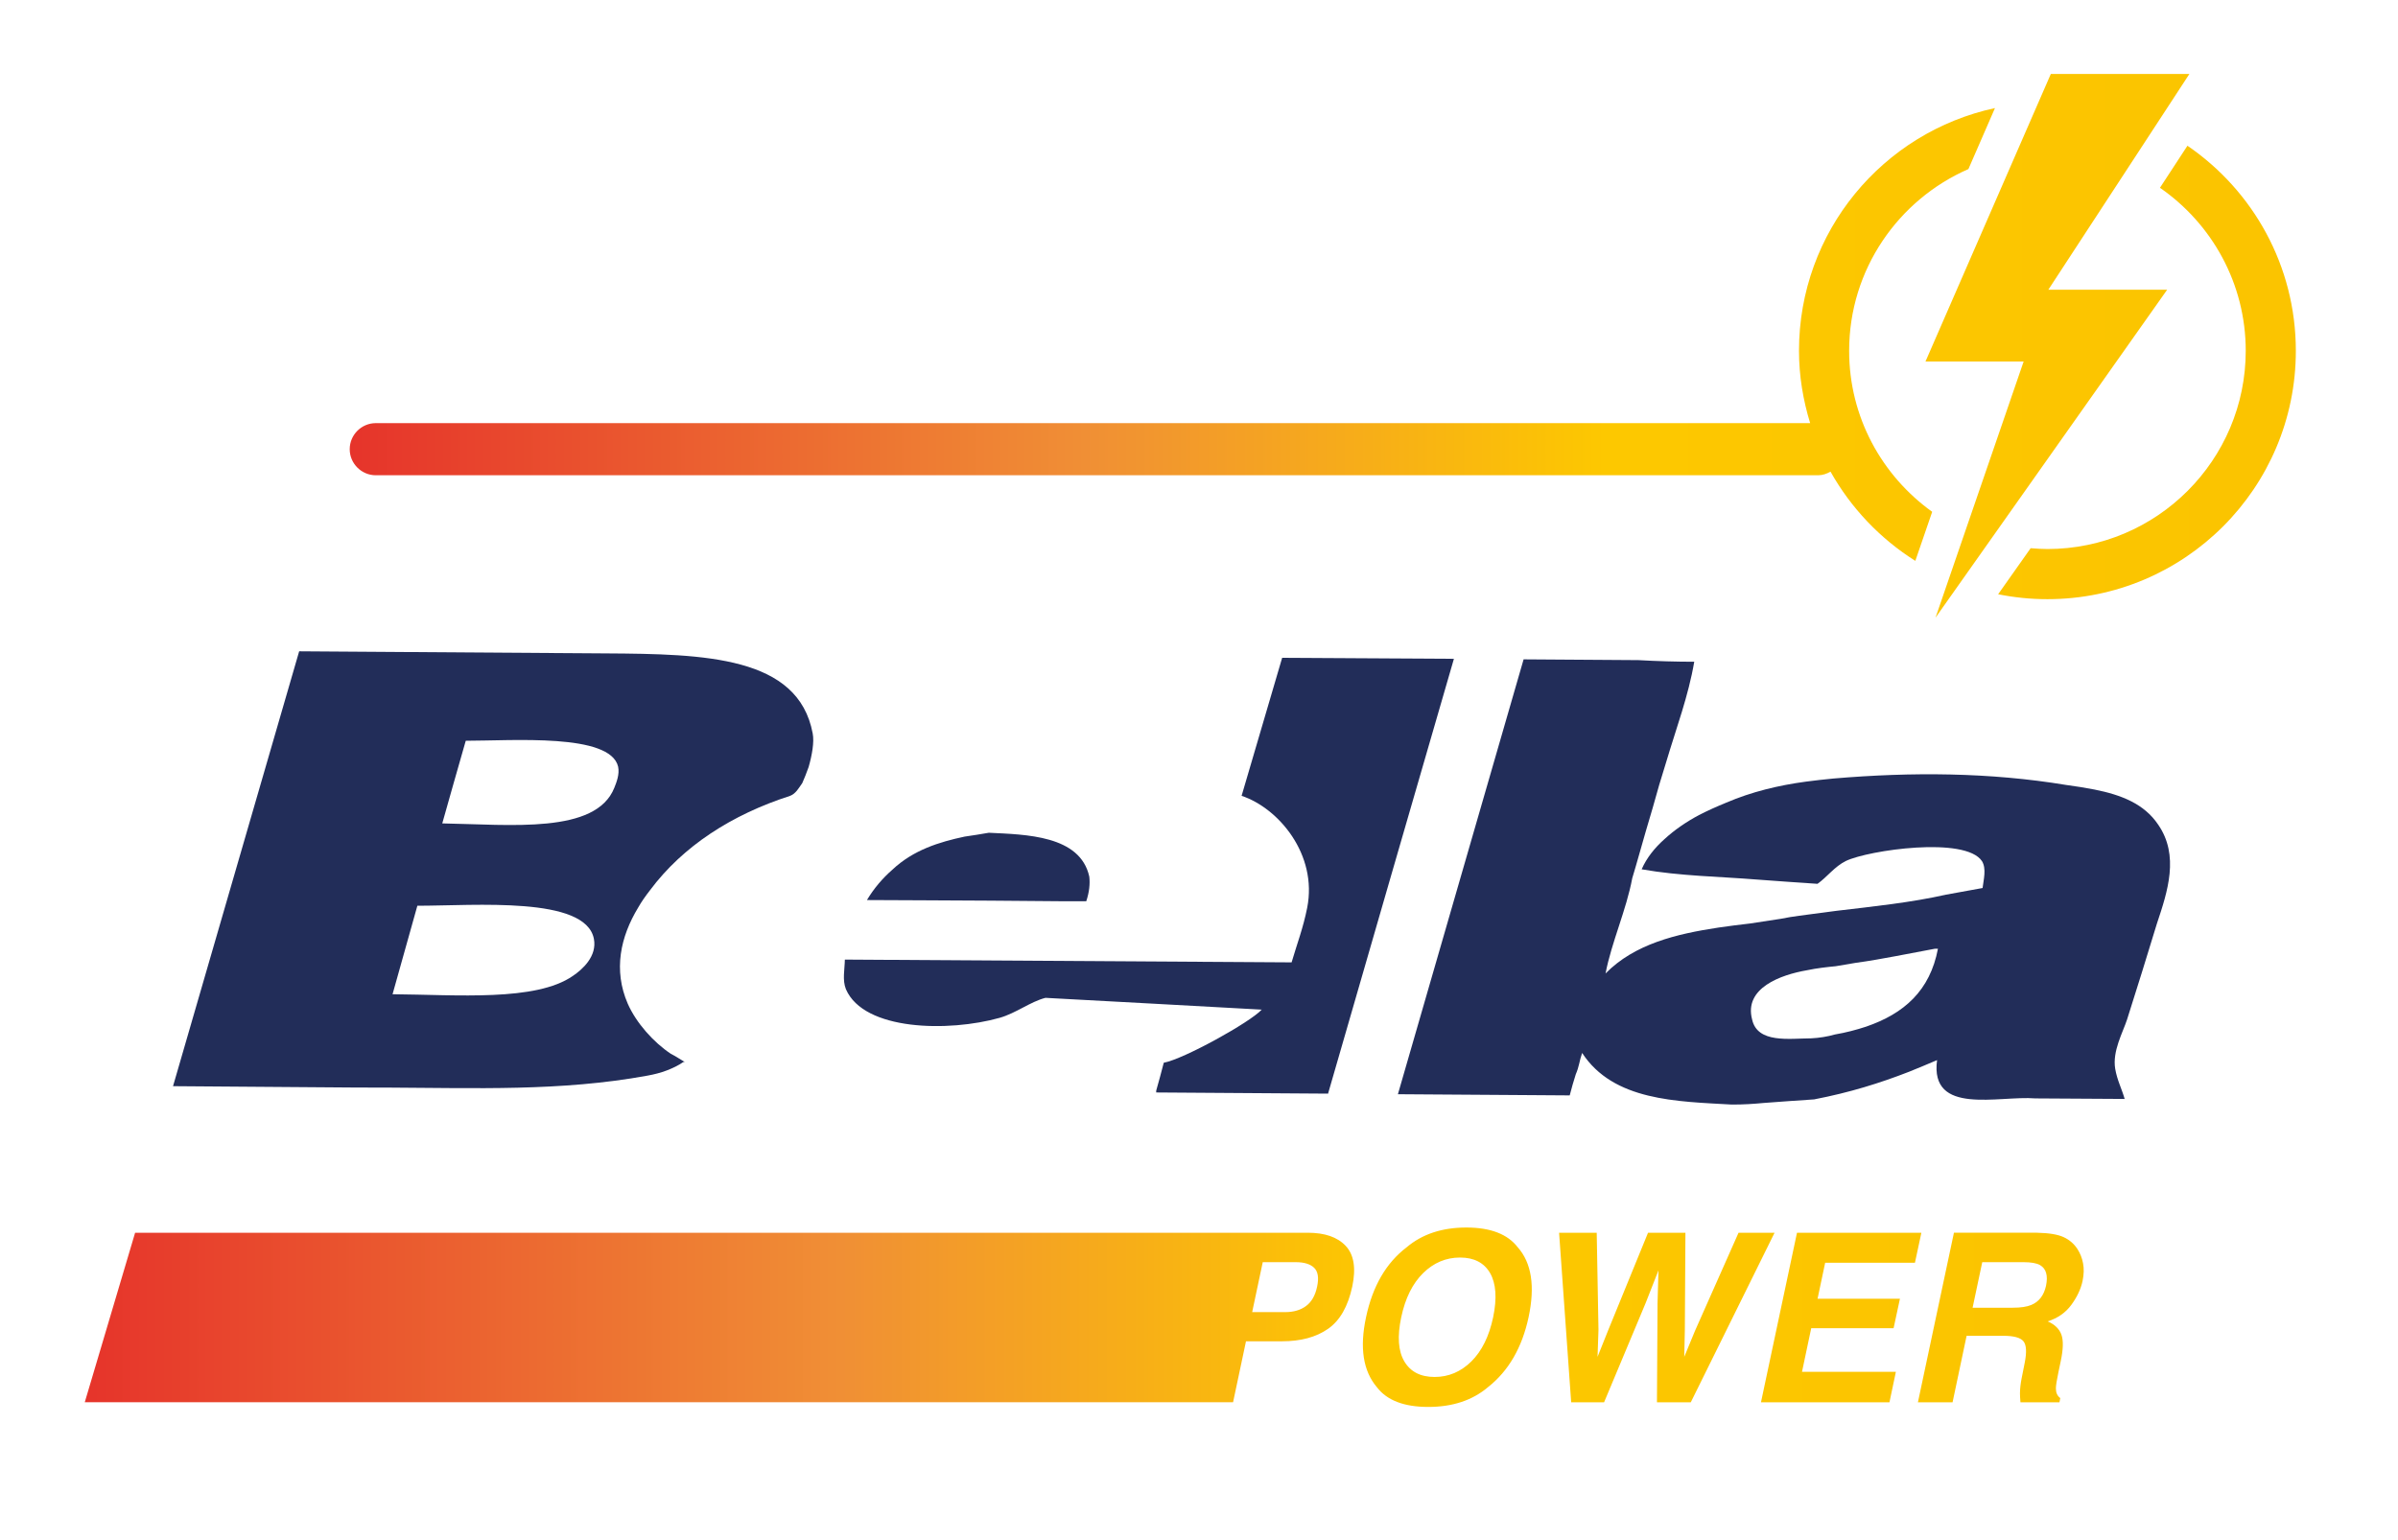
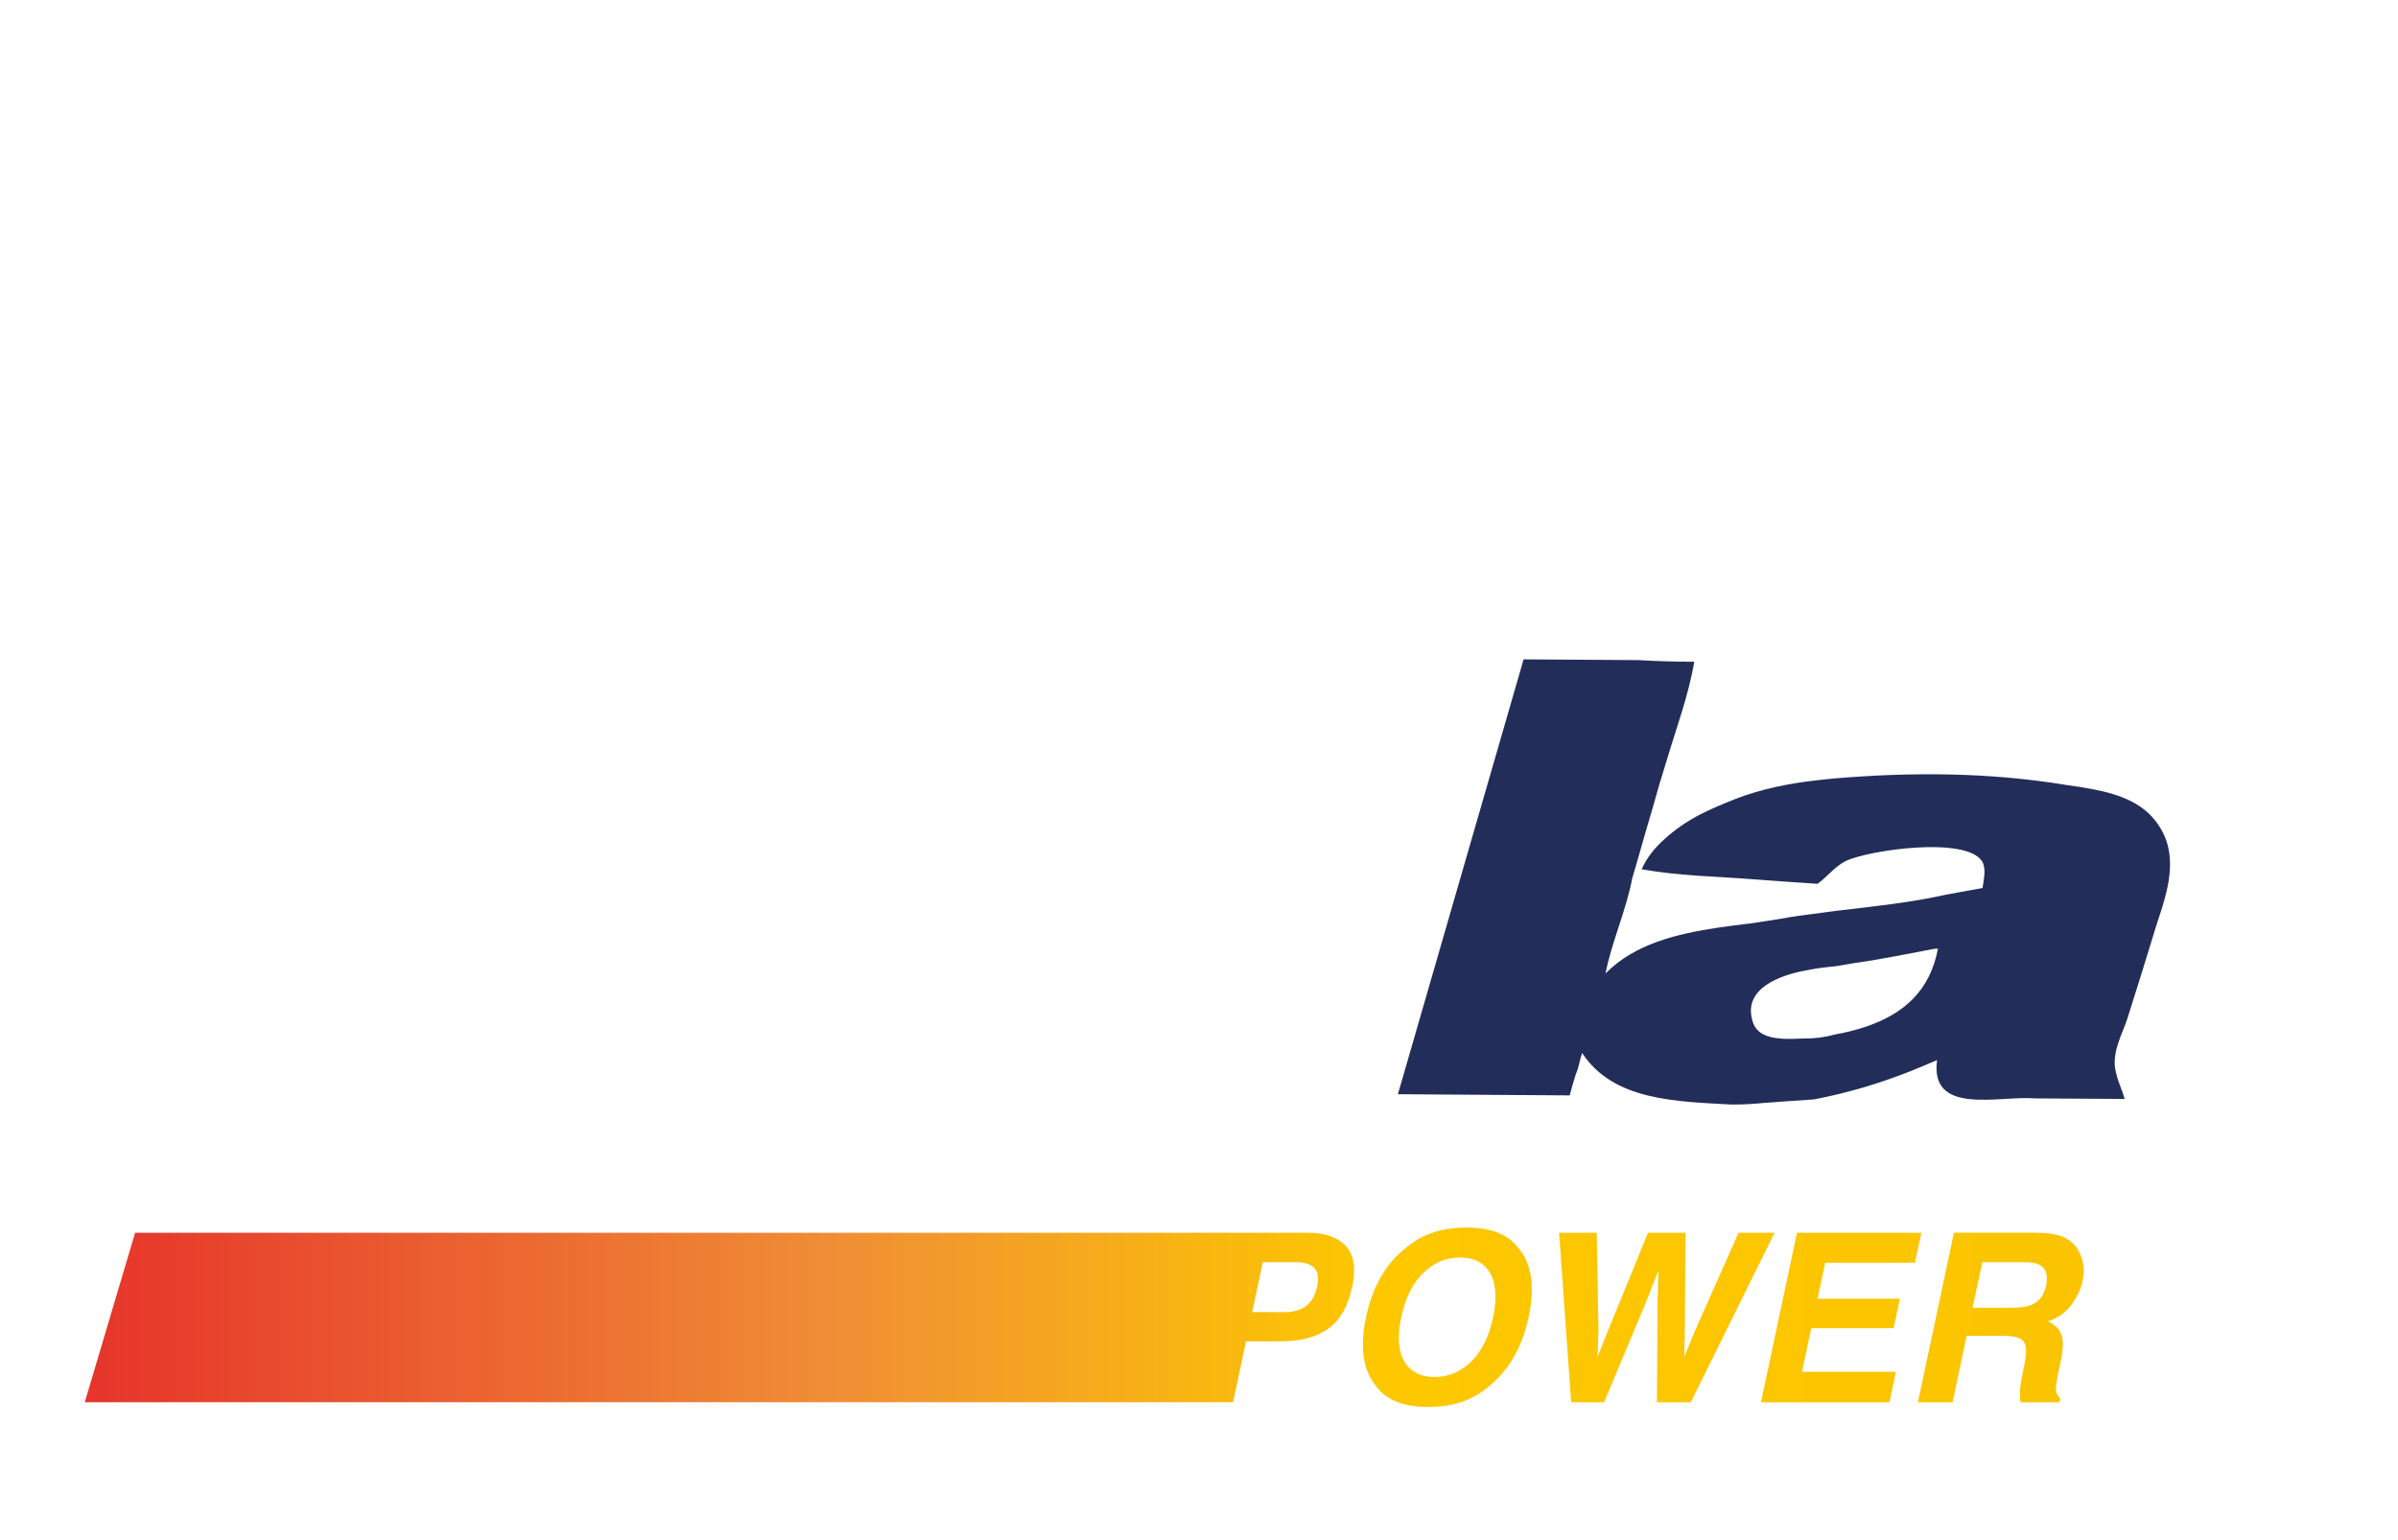
<svg xmlns="http://www.w3.org/2000/svg" version="1.1" id="Layer_1" x="0px" y="0px" viewBox="0 0 492 316" style="enable-background:new 0 0 492 316;" xml:space="preserve">
  <style type="text/css">
	.st0{fill:url(#SVGID_1_);}
	.st1{fill-rule:evenodd;clip-rule:evenodd;fill:#222D59;}
	.st2{fill:url(#SVGID_2_);}
</style>
  <g>
    <linearGradient id="SVGID_1_" gradientUnits="userSpaceOnUse" x1="17.39" y1="270.347" x2="427.526" y2="270.347">
      <stop offset="0" style="stop-color:#E6342B" />
      <stop offset="0.378" style="stop-color:#F08F35" />
      <stop offset="0.645" style="stop-color:#FDC800" />
      <stop offset="0.988" style="stop-color:#FBC400" />
      <stop offset="1" style="stop-color:#FBC400" />
    </linearGradient>
    <path class="st0" d="M268.31,253h-12.4l0,0H27.72l-10.33,34.79h228.38l0,0h7.22l2.65-12.51h7.39c3.86,0,7-0.85,9.44-2.55   c2.44-1.7,4.1-4.6,4.98-8.71c0.79-3.76,0.33-6.54-1.36-8.33C274.4,253.89,271.81,253,268.31,253z M270.23,264.07   c-0.38,1.81-1.13,3.13-2.27,3.97c-1.13,0.84-2.56,1.25-4.27,1.25h-6.78l2.17-10.25h6.78c1.71,0,2.97,0.39,3.76,1.15   C270.42,260.97,270.62,262.26,270.23,264.07z M300.85,251.93c-4.97,0-9.06,1.35-12.25,4.06c-4.2,3.19-6.98,7.98-8.33,14.35   c-1.34,6.25-0.6,11.03,2.22,14.35c2.06,2.71,5.58,4.06,10.55,4.06c4.97,0,9.06-1.35,12.25-4.06c4.22-3.32,6.99-8.11,8.33-14.35   c1.36-6.38,0.61-11.16-2.22-14.35C309.33,253.29,305.82,251.93,300.85,251.93z M306.35,270.35c-0.83,3.92-2.33,6.94-4.47,9.06   c-2.15,2.12-4.66,3.19-7.54,3.19c-2.88,0-4.95-1.06-6.21-3.19c-1.26-2.12-1.47-5.14-0.64-9.06c0.83-3.92,2.33-6.94,4.5-9.07   c2.16-2.12,4.68-3.19,7.57-3.19c2.88,0,4.94,1.07,6.17,3.2C306.95,263.43,307.16,266.45,306.35,270.35z M364.09,253l-17.19,34.8   h-6.94l0.12-20.35l0.19-6.73l-2.64,6.73l-8.52,20.35h-6.75l-2.48-34.8h7.72l0.36,19.92l-0.19,5.55l2.17-5.43l8.19-20.04h7.67   l-0.12,19.92l-0.12,5.55l2.2-5.33L356.7,253H364.09z M374.47,259.16l-1.56,7.39h16.9l-1.3,6.04h-16.9l-1.89,8.95h19.26l-1.32,6.26   H361.3l7.39-34.8h25.52l-1.32,6.16H374.47z M426.22,256.33c-0.7-1.07-1.64-1.88-2.83-2.43c-1.2-0.55-3-0.85-5.43-0.9h-17.07   l-7.39,34.8h7.11l2.88-13.65H411c2.14,0,3.52,0.37,4.14,1.11c0.62,0.74,0.71,2.22,0.27,4.44l-0.64,3.23c-0.2,1.03-0.32,2.02-0.33,3   c0,0.47,0.03,1.09,0.1,1.87h8l0.17-0.87c-0.6-0.42-0.9-1.09-0.9-1.98c0-0.57,0.17-1.65,0.5-3.23l0.49-2.34   c0.52-2.44,0.57-4.25,0.15-5.44c-0.42-1.19-1.36-2.11-2.82-2.75c2.06-0.66,3.68-1.79,4.85-3.39c1.17-1.6,1.94-3.22,2.3-4.88   c0.28-1.37,0.32-2.59,0.1-3.66C427.18,258.18,426.79,257.21,426.22,256.33z M419.78,263.9c-0.43,1.95-1.43,3.26-3.02,3.92   c-0.9,0.38-2.16,0.57-3.8,0.57h-8.24l1.98-9.35h8.45c1.57,0,2.71,0.2,3.42,0.61C419.81,260.38,420.22,261.79,419.78,263.9z" />
    <g>
-       <path class="st1" d="M263.06,135.01c-2.77,9.42-5.56,18.91-8.32,28.32c7.6,2.53,15.61,12.04,13.46,22.96    c-0.81,4.13-2.16,7.65-3.2,11.22l-91.66-0.57c-0.03,2.04-0.54,4.2,0.22,6.08c3.7,8.56,21.1,8.81,31.55,5.87    c3.38-0.97,6.32-3.32,9.39-4.1c14.84,0.78,29.57,1.62,44.37,2.42c-2.38,2.6-16.01,10.15-20.1,10.9c-0.51,1.93-0.99,3.82-1.54,5.69    l-0.02,0.41l35.27,0.24c8.6-29.8,17.19-59.48,25.82-89.24L263.06,135.01z" />
-       <path class="st1" d="M217.23,184.96c1.9,0,3.81,0,5.64,0c0.63-1.89,0.79-3.57,0.62-5.05c-1.87-8.5-13.06-8.63-20.61-9    c-1.65,0.29-3.35,0.56-4.97,0.79c-5.22,1.11-10.52,2.75-14.8,6.77c-2.06,1.8-3.84,3.9-5.24,6.25c3.71,0,7.43,0.03,11.21,0.05    C198.53,184.81,207.94,184.87,217.23,184.96z" />
-       <path class="st1" d="M124.28,134.1l-62.9-0.43c-8.62,29.71-17.24,59.46-25.88,89.25l37.71,0.28c2.1,0,4.25,0.01,6.32,0.01    c17.76,0.07,35.54,0.81,53.29-2.45c1.4-0.25,2.76-0.6,3.96-1.06c1.23-0.47,2.39-1.02,3.42-1.74h0.29    c-0.97-0.58-1.85-1.18-2.86-1.69c-3.52-2.34-7.08-6.3-8.83-10.27c-3.01-6.93-1.49-13.76,2.14-19.75c0.71-1.25,1.52-2.38,2.41-3.53    c6.8-9.12,16.84-15.54,28.74-19.38c1.17-0.44,1.78-1.58,2.52-2.64c0.43-0.95,0.87-2.1,1.3-3.29c0.69-2.41,1.18-5.14,0.83-6.89    C163.77,134.67,144.62,134.22,124.28,134.1z M117.52,200.3c-7.6,5.27-23.69,3.86-36.98,3.75c1.73-6.11,3.39-12.08,5.09-18.16    c11.86,0,34.51-2.01,36.22,6.79C122.54,196.26,119.49,198.98,117.52,200.3z M126.04,161.68c-3.79,9.54-21.25,7.55-35.3,7.31    c1.58-5.66,3.19-11.23,4.82-16.96c9.69,0,29.63-1.58,31.26,5.31C127.16,158.93,126.46,160.62,126.04,161.68z" />
      <path class="st1" d="M442.77,169.21c-2.85-4.23-7.51-6.07-13.05-7.17c-1.84-0.36-3.8-0.67-5.81-0.94    c-15.7-2.59-31.65-2.69-47.75-1.32c-1.88,0.2-3.76,0.37-5.65,0.64c-5.58,0.75-11.14,2.08-16.33,4.31    c-1.89,0.77-3.77,1.61-5.6,2.55c-2.61,1.39-5.01,3.04-7.07,4.93c-2.02,1.8-3.67,3.86-4.69,6.2c8.08,1.41,15.73,1.46,23.88,2.12    c4.04,0.29,8.11,0.6,12.2,0.86c2.02-1.44,3.49-3.54,5.84-4.7c4.59-2.19,24.49-5.12,27.91,0.05c0.94,1.53,0.33,3.79,0.12,5.51    c-2.57,0.45-5.07,0.92-7.53,1.37c-7.04,1.59-14.73,2.4-22.44,3.31c-2.56,0.33-5.11,0.66-7.65,1.01c-1.25,0.15-2.55,0.39-3.8,0.63    c-2.03,0.31-4.21,0.65-6.28,0.96c-2.14,0.23-4.36,0.54-6.51,0.84c-8.63,1.31-17.19,3.35-23.15,9.42    c1.25-6.48,4.25-12.96,5.48-19.55c0.96-3.15,1.83-6.38,2.77-9.6c0.97-3.19,1.87-6.38,2.76-9.55c0.49-1.63,1-3.25,1.45-4.74    c2.08-7,4.55-13.52,5.74-20.54c-3.55,0-7.68-0.11-11.45-0.33l-23.56-0.16c-8.57,29.71-17.19,59.5-25.79,89.25l35.25,0.24    c0.38-1.53,0.79-2.87,1.24-4.32c0.73-1.68,0.73-2.75,1.31-4.39c6.42,9.85,19.44,9.95,30.66,10.59c2.32,0.02,4.63-0.14,6.52-0.32    c3.5-0.25,6.95-0.53,10.42-0.74c7.36-1.42,13.51-3.35,19.45-5.66c1.93-0.78,3.84-1.57,5.77-2.4c-1.53,11.49,12.7,7.24,20.16,7.86    l18.33,0.11c-0.59-2.07-1.54-3.84-1.94-6.18c-0.61-3.62,1.56-7.44,2.44-10.14c2.08-6.52,4.12-13.13,6.12-19.68    C444.72,183.01,447.2,175.57,442.77,169.21z M382.85,210.71c-1.99,0.65-4.08,1.21-6.37,1.6c-1.54,0.44-3.22,0.71-4.84,0.79    c-4.53,0.03-11.08,1.09-12.16-3.88c-1.71-6.46,5.92-9.17,11.25-10.09c2.07-0.44,4.16-0.66,5.91-0.83c1.37-0.23,2.7-0.45,4.08-0.69    c2.75-0.37,5.46-0.86,8.09-1.35c2.7-0.5,5.43-1.03,8.19-1.55h0.61C395.98,203.32,390.67,208.03,382.85,210.71z" />
    </g>
    <linearGradient id="SVGID_2_" gradientUnits="userSpaceOnUse" x1="71.753" y1="70.978" x2="471.038" y2="70.978">
      <stop offset="0" style="stop-color:#E6342B" />
      <stop offset="0.378" style="stop-color:#F08F35" />
      <stop offset="0.645" style="stop-color:#FDC800" />
      <stop offset="0.988" style="stop-color:#FBC400" />
      <stop offset="1" style="stop-color:#FBC400" />
    </linearGradient>
-     <path class="st2" d="M396.43,105.04l-3.46,10.07c-7.22-4.55-13.21-10.85-17.4-18.31c-0.77,0.43-1.61,0.74-2.55,0.74H77.1   c-2.94,0-5.35-2.41-5.35-5.35s2.41-5.35,5.35-5.35h294.29c-1.44-4.71-2.29-9.67-2.29-14.85c0-24.46,17.23-44.87,40.21-49.81   l-5.45,12.52c-14.38,6.28-24.47,20.62-24.47,37.29C379.38,85.61,386.13,97.65,396.43,105.04z M444.64,59.46h-24.38l28.94-44.28   h-28.43L395.05,74.2h20.14l-18.08,52.57L444.64,59.46z M448.8,29.91l-5.64,8.63c10.62,7.35,17.6,19.6,17.6,33.46   c0,22.43-18.25,40.68-40.69,40.68c-1.16,0-2.3-0.08-3.44-0.17l-6.67,9.45c3.26,0.66,6.65,1.01,10.11,1.01   c28.15,0,50.97-22.82,50.97-50.97C471.04,54.51,462.22,39.09,448.8,29.91z" />
  </g>
</svg>